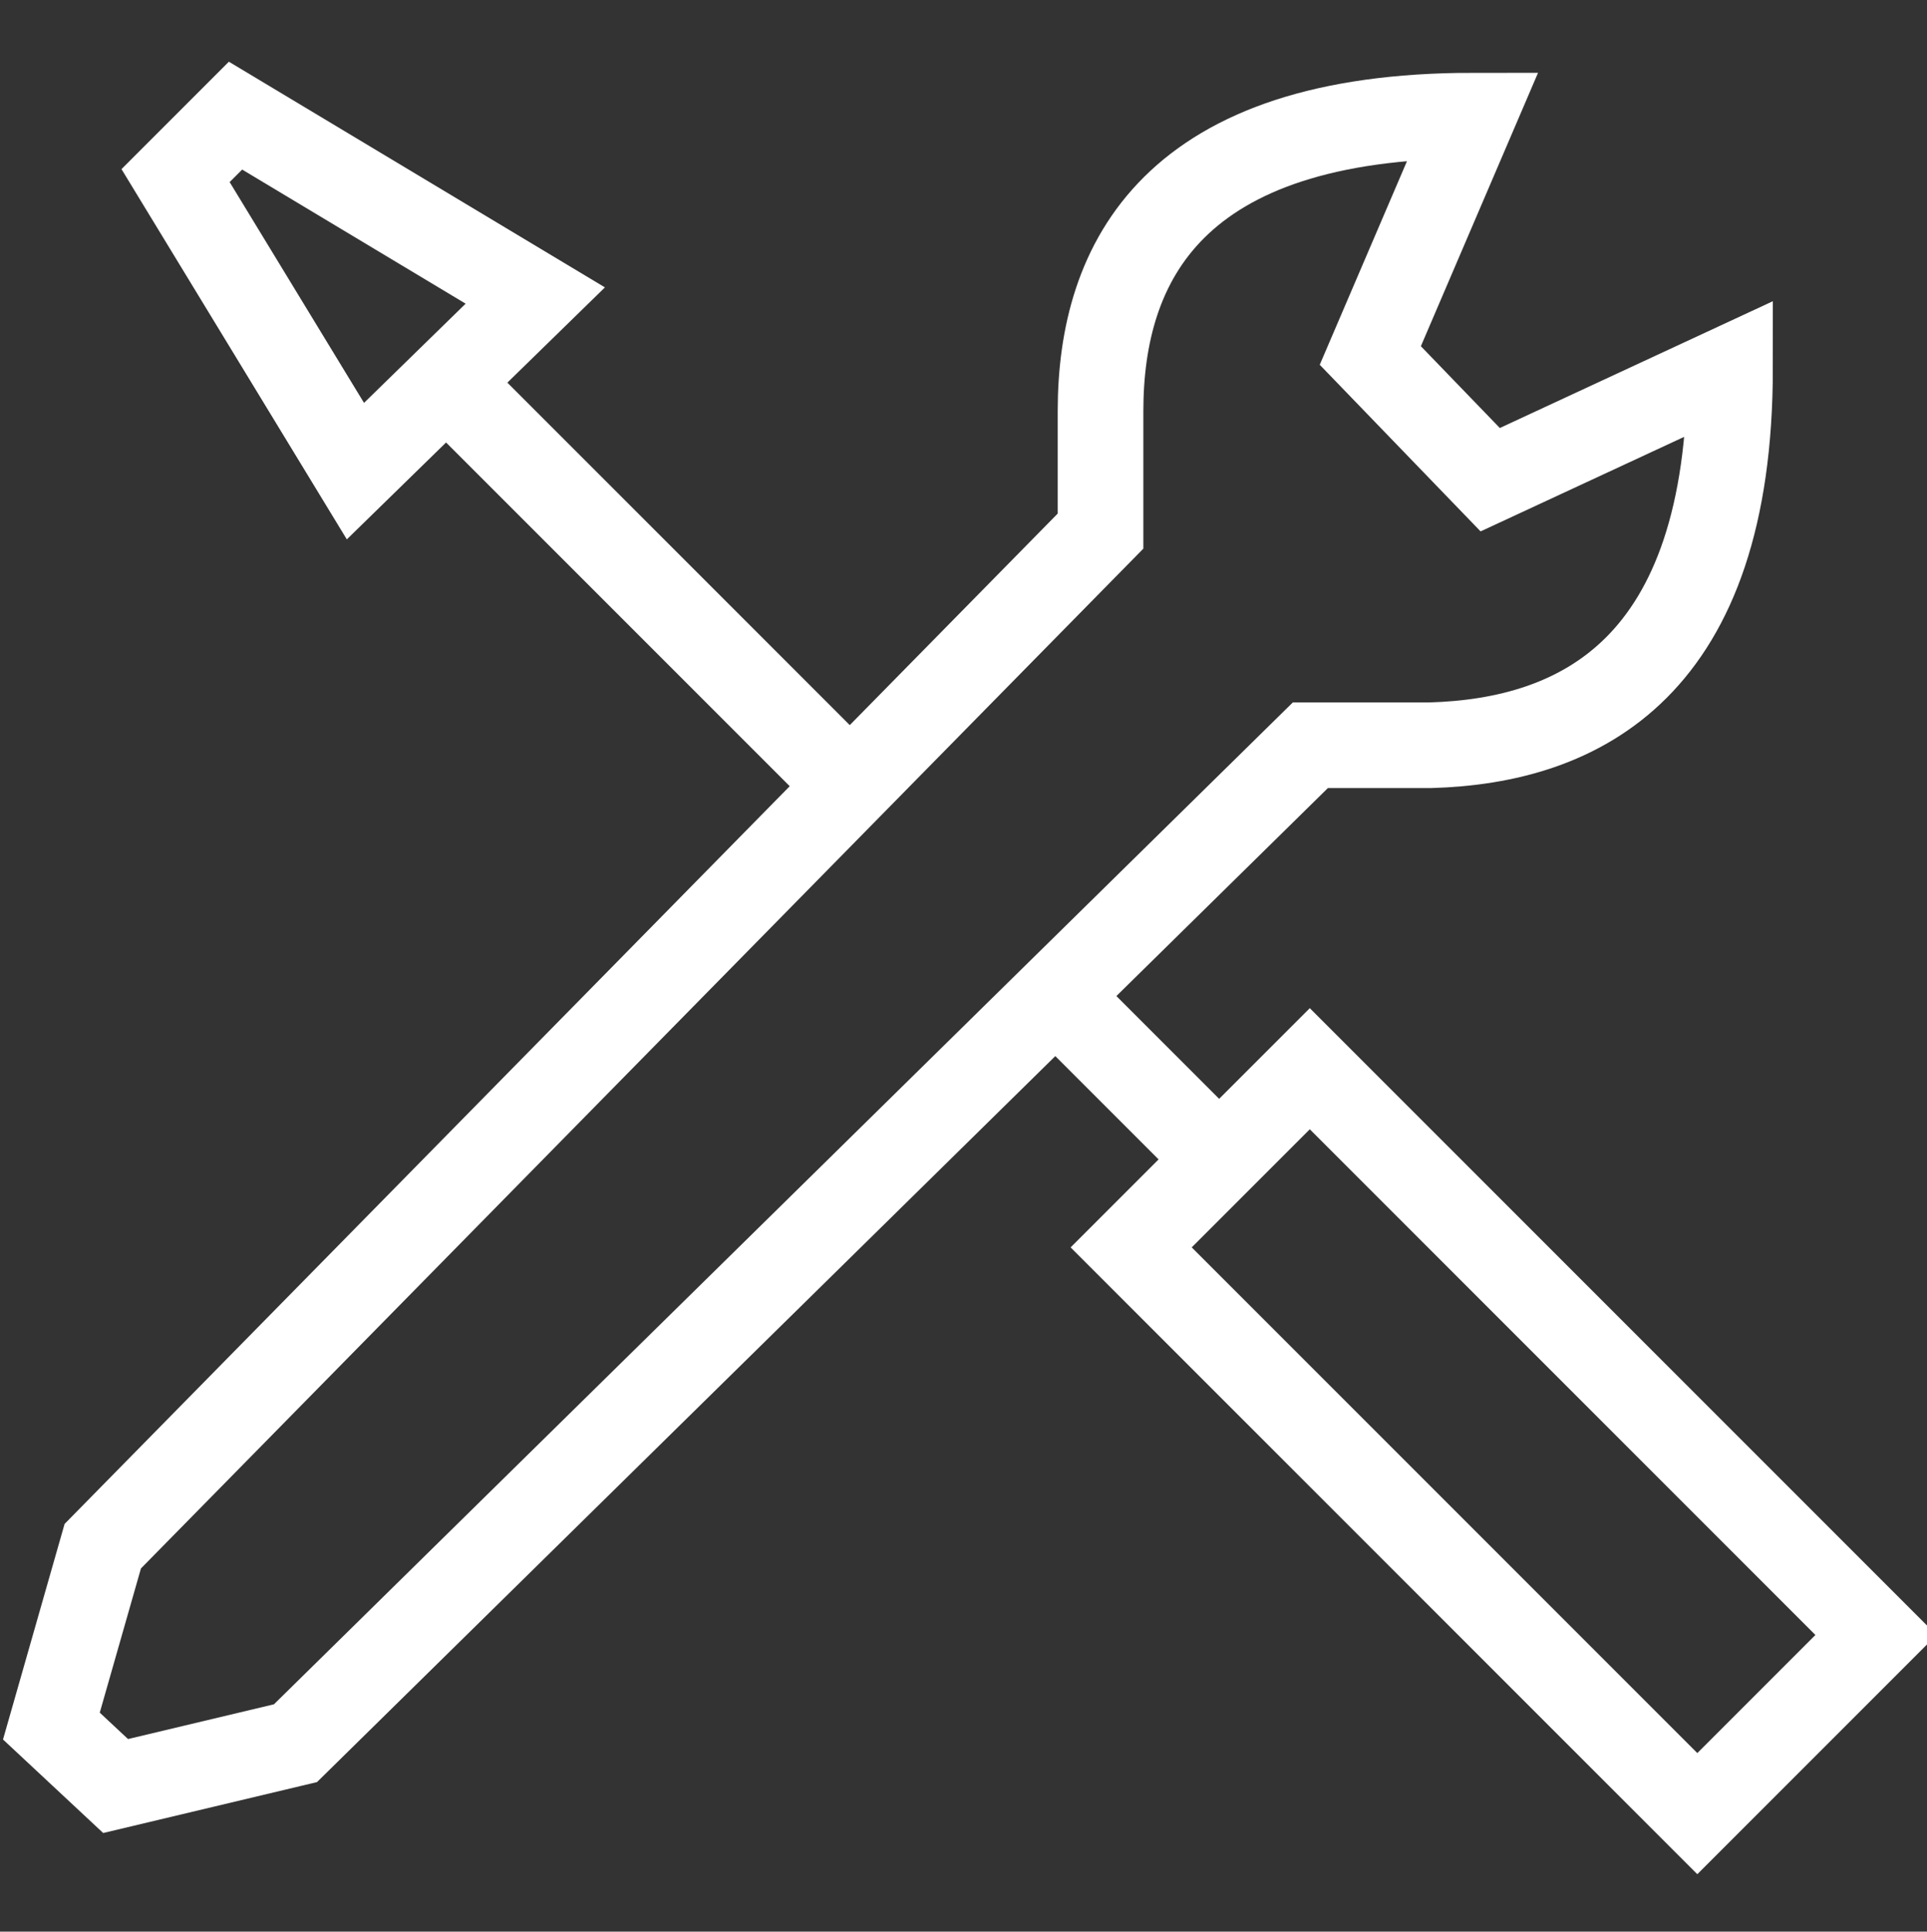
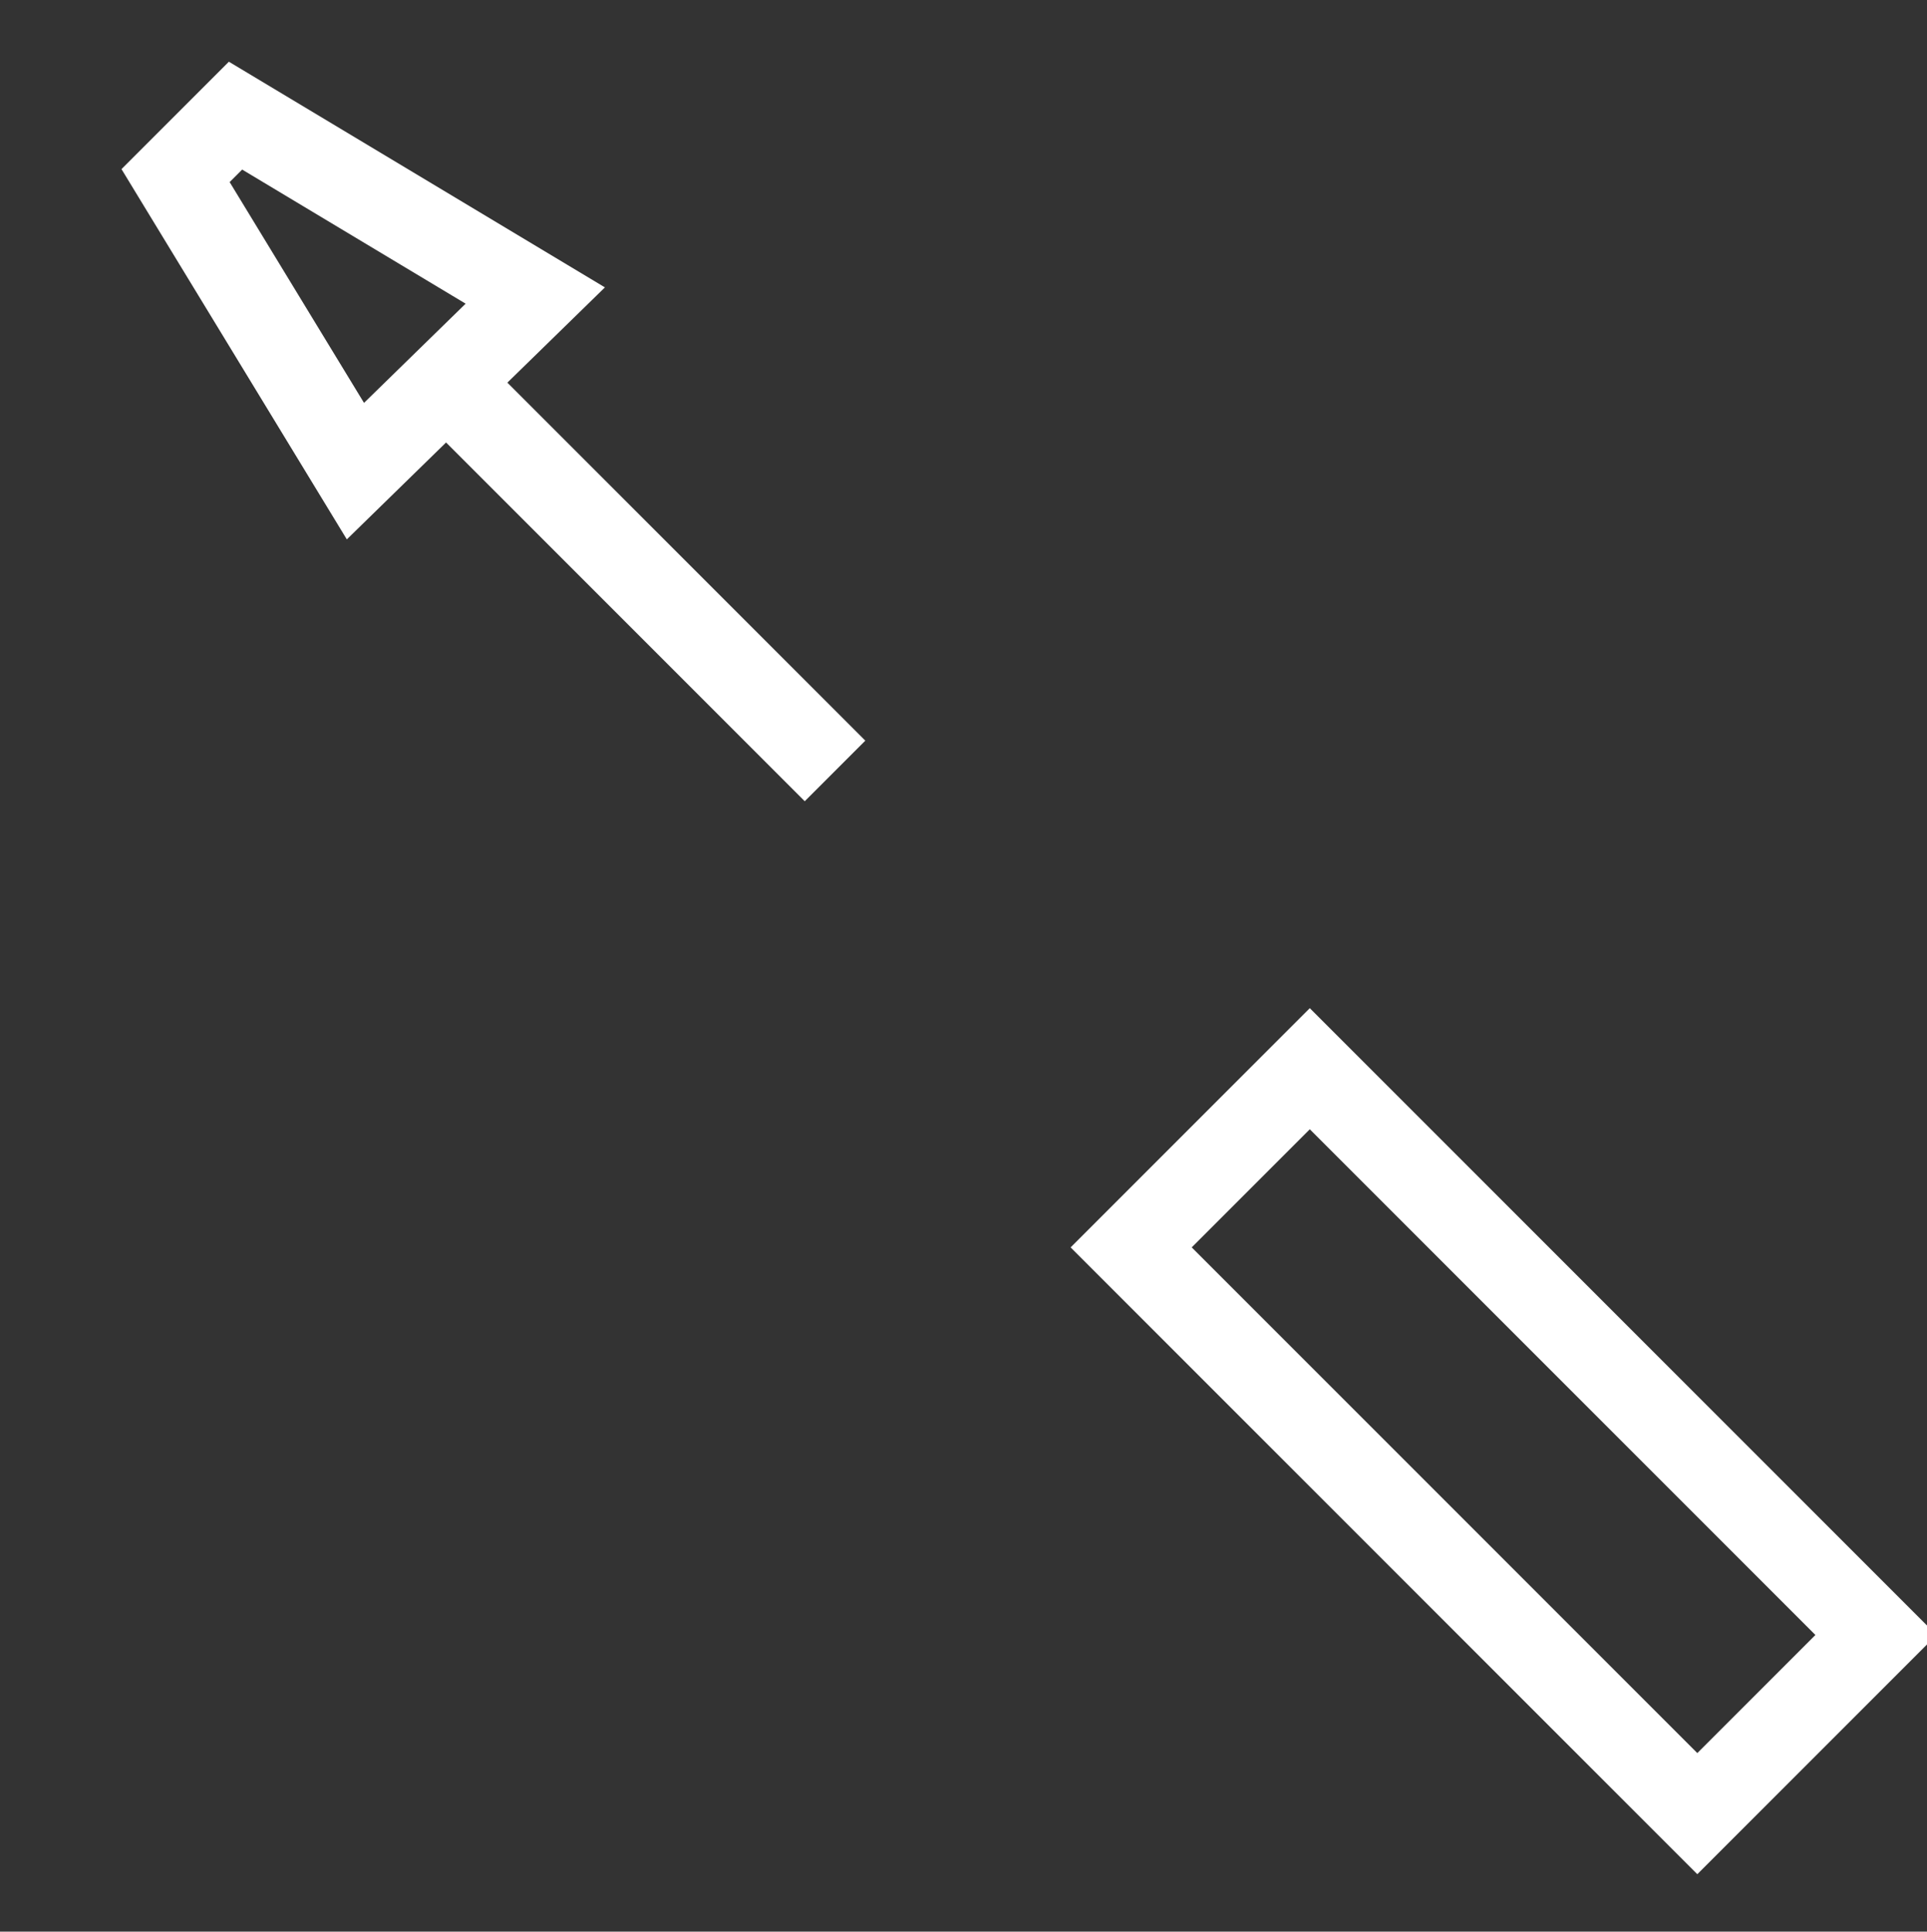
<svg xmlns="http://www.w3.org/2000/svg" version="1.1" id="Layer_2" x="0px" y="0px" viewBox="0 0 45 45.1" style="enable-background:new 0 0 45 45.1;" xml:space="preserve" data-global-elvn="enableViewport, disableClick, oneHalf, startInvisible, notResponsive, 0, notLoop, 500">
  <rect x="0" y="0" width="45" height="45.1" fill="#333333" stroke="none" />
  <style type="text/css">
	.st0{fill:none;stroke:#FFFFFF;stroke-width:2;stroke-miterlimit:10;}
</style>
-   <line class="st0 elvn-layer" x1="25" y1="23.6" x2="28.5" y2="27.1" data-elvn="drawLines, 0, 2000, #ffffff, 2, notRandom" />
  <rect x="32.2" y="24.3" transform="matrix(0.707 -0.707 0.707 0.707 -13.53 34.709)" class="st0 elvn-layer" width="5.9" height="18.7" data-elvn="drawLines, 0, 2000, #ffffff, 2, notRandom" />
  <polygon class="st0 elvn-layer" points="8.3,11 12.5,6.9 5.5,2.7 4.1,4.1 " data-elvn="drawLines, 0, 2000, #ffffff, 2, notRandom" />
  <line class="st0 elvn-layer" x1="19.5" y1="18" x2="10.4" y2="8.9" data-elvn="drawLines, 0, 2000, #ffffff, 2, notRandom" />
-   <path class="st0 elvn-layer" d="M40.4,8.6l-5.6,2.6L32,8.3l2.4-5.6l0,0c-7,0-8.7,3.4-8.7,6.9v2.8L2.4,36.1l-1.2,4.2l1.5,1.4l4.2-1l23.7-23.3  h2.8C36.9,17.3,40.4,15.6,40.4,8.6L40.4,8.6z" data-elvn="drawLines, 0, 2000, #ffffff, 2, notRandom" />
</svg>